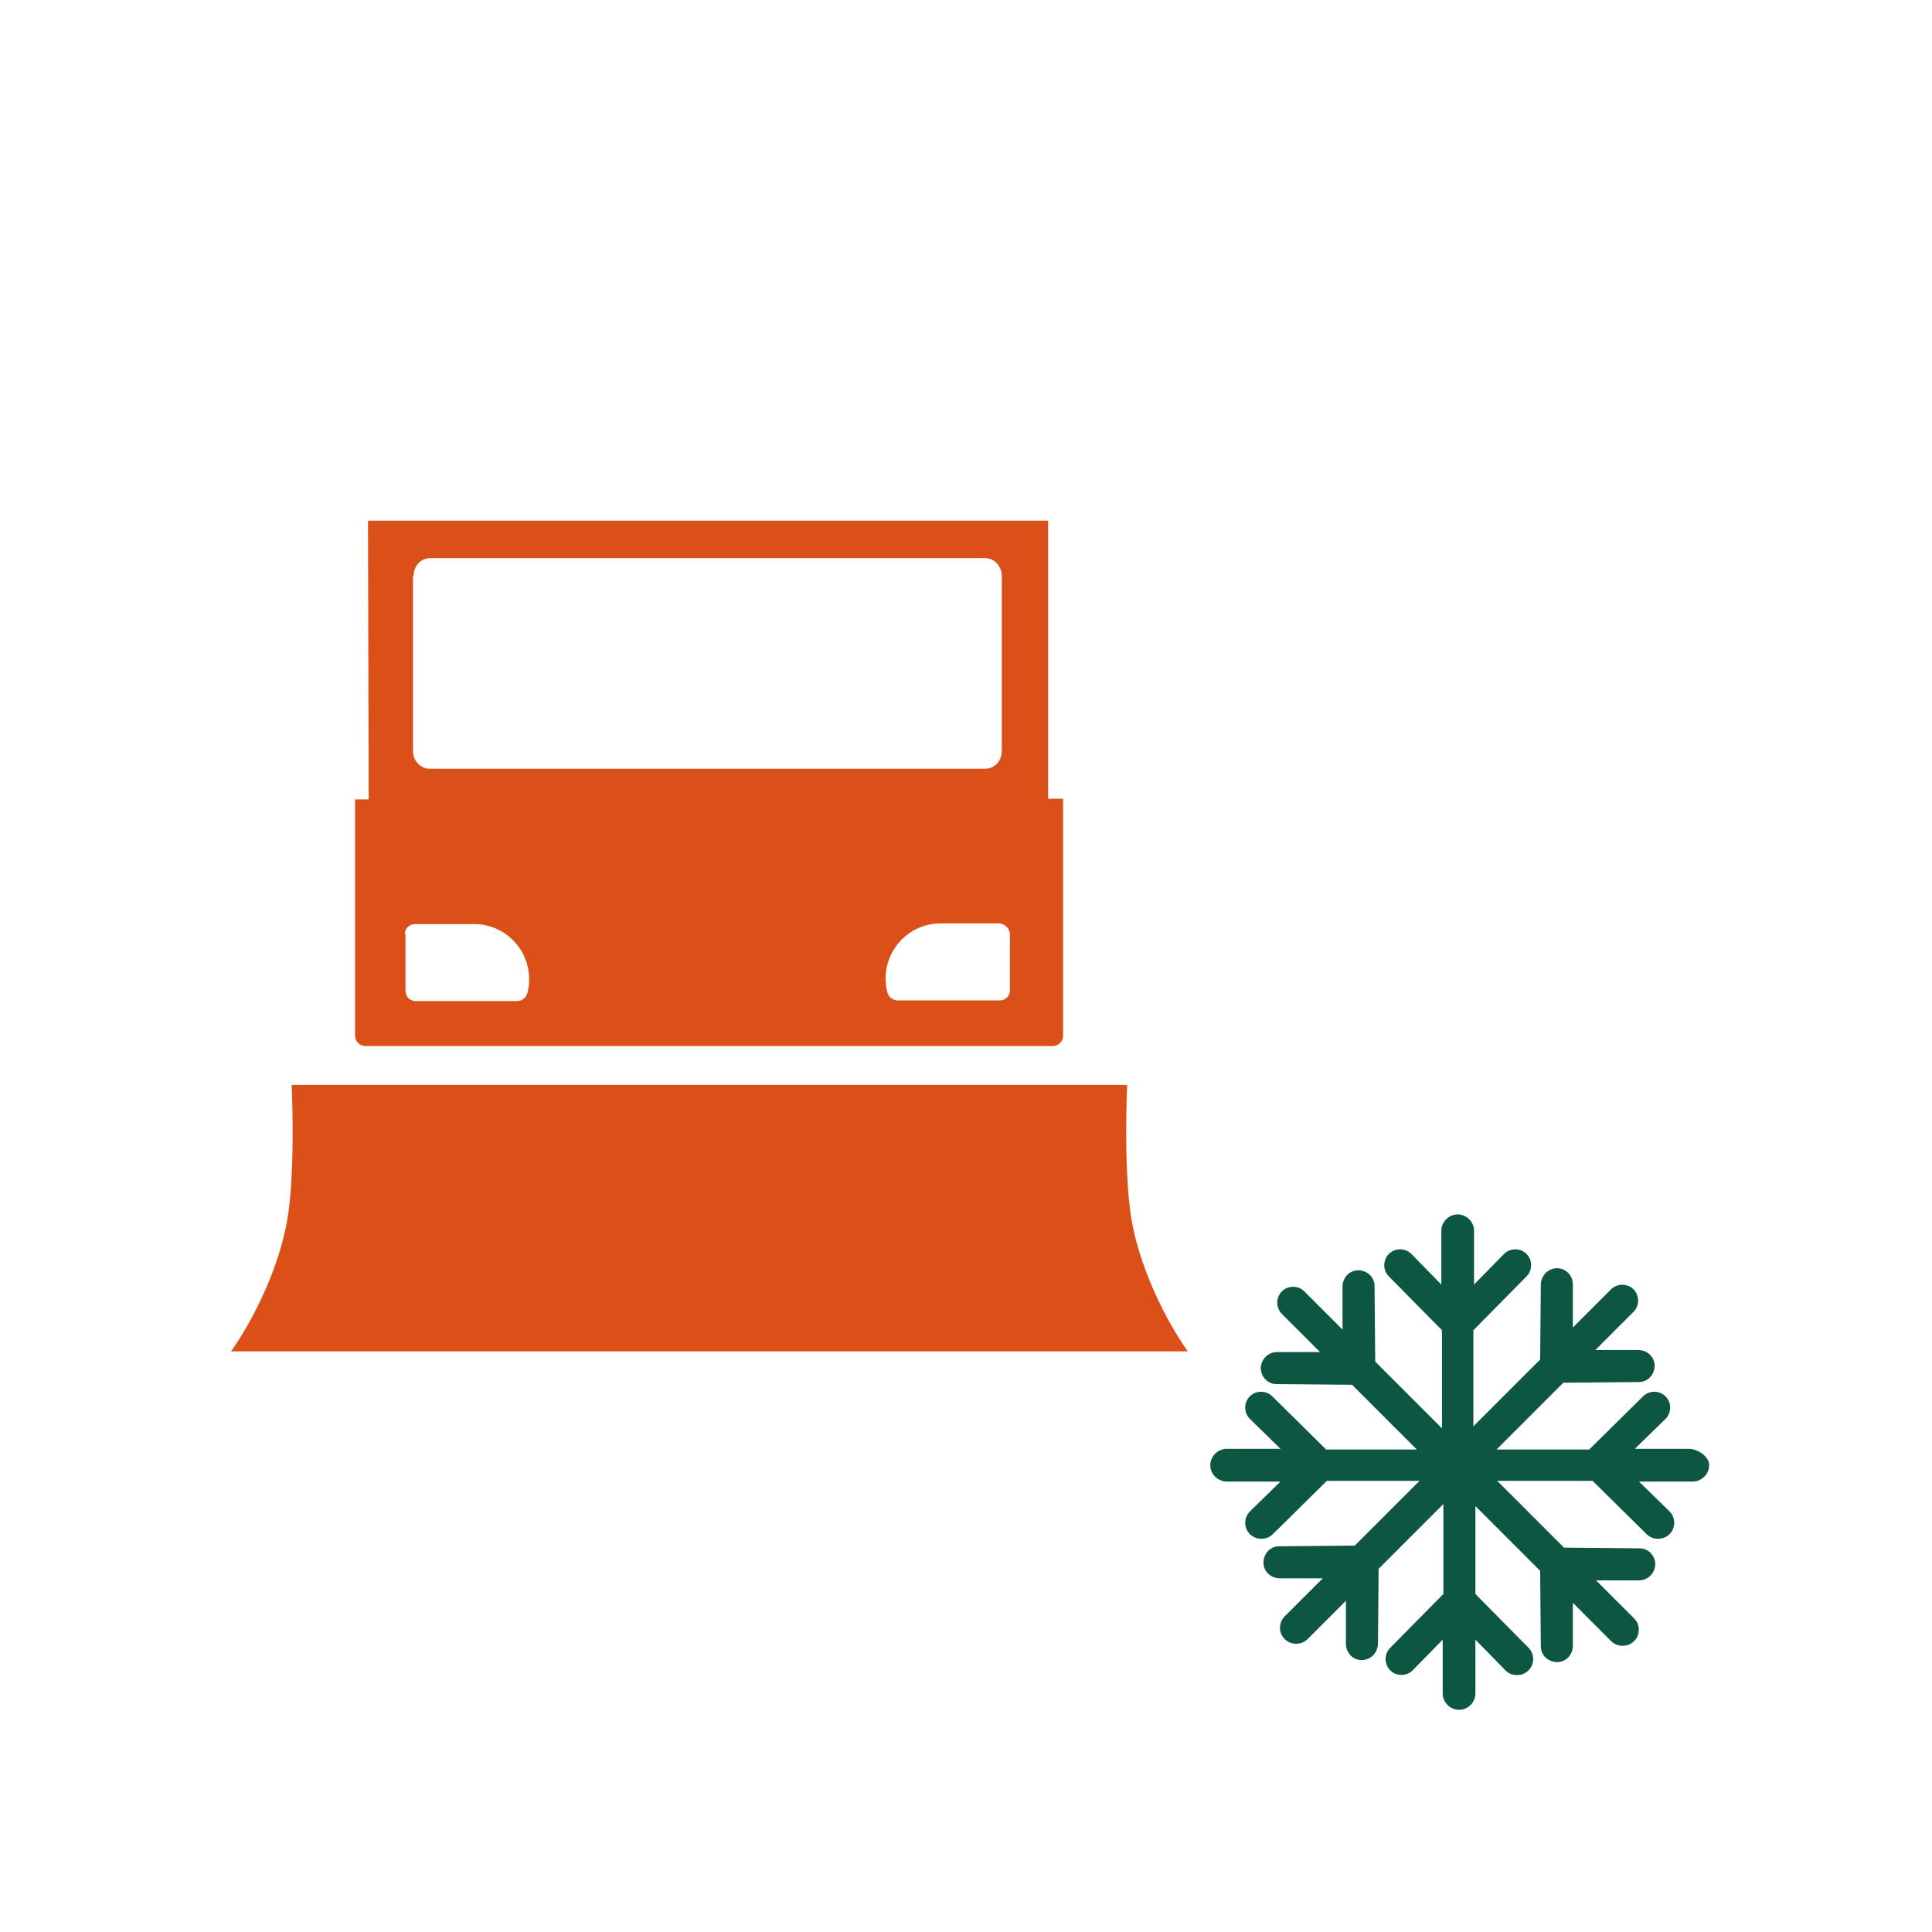
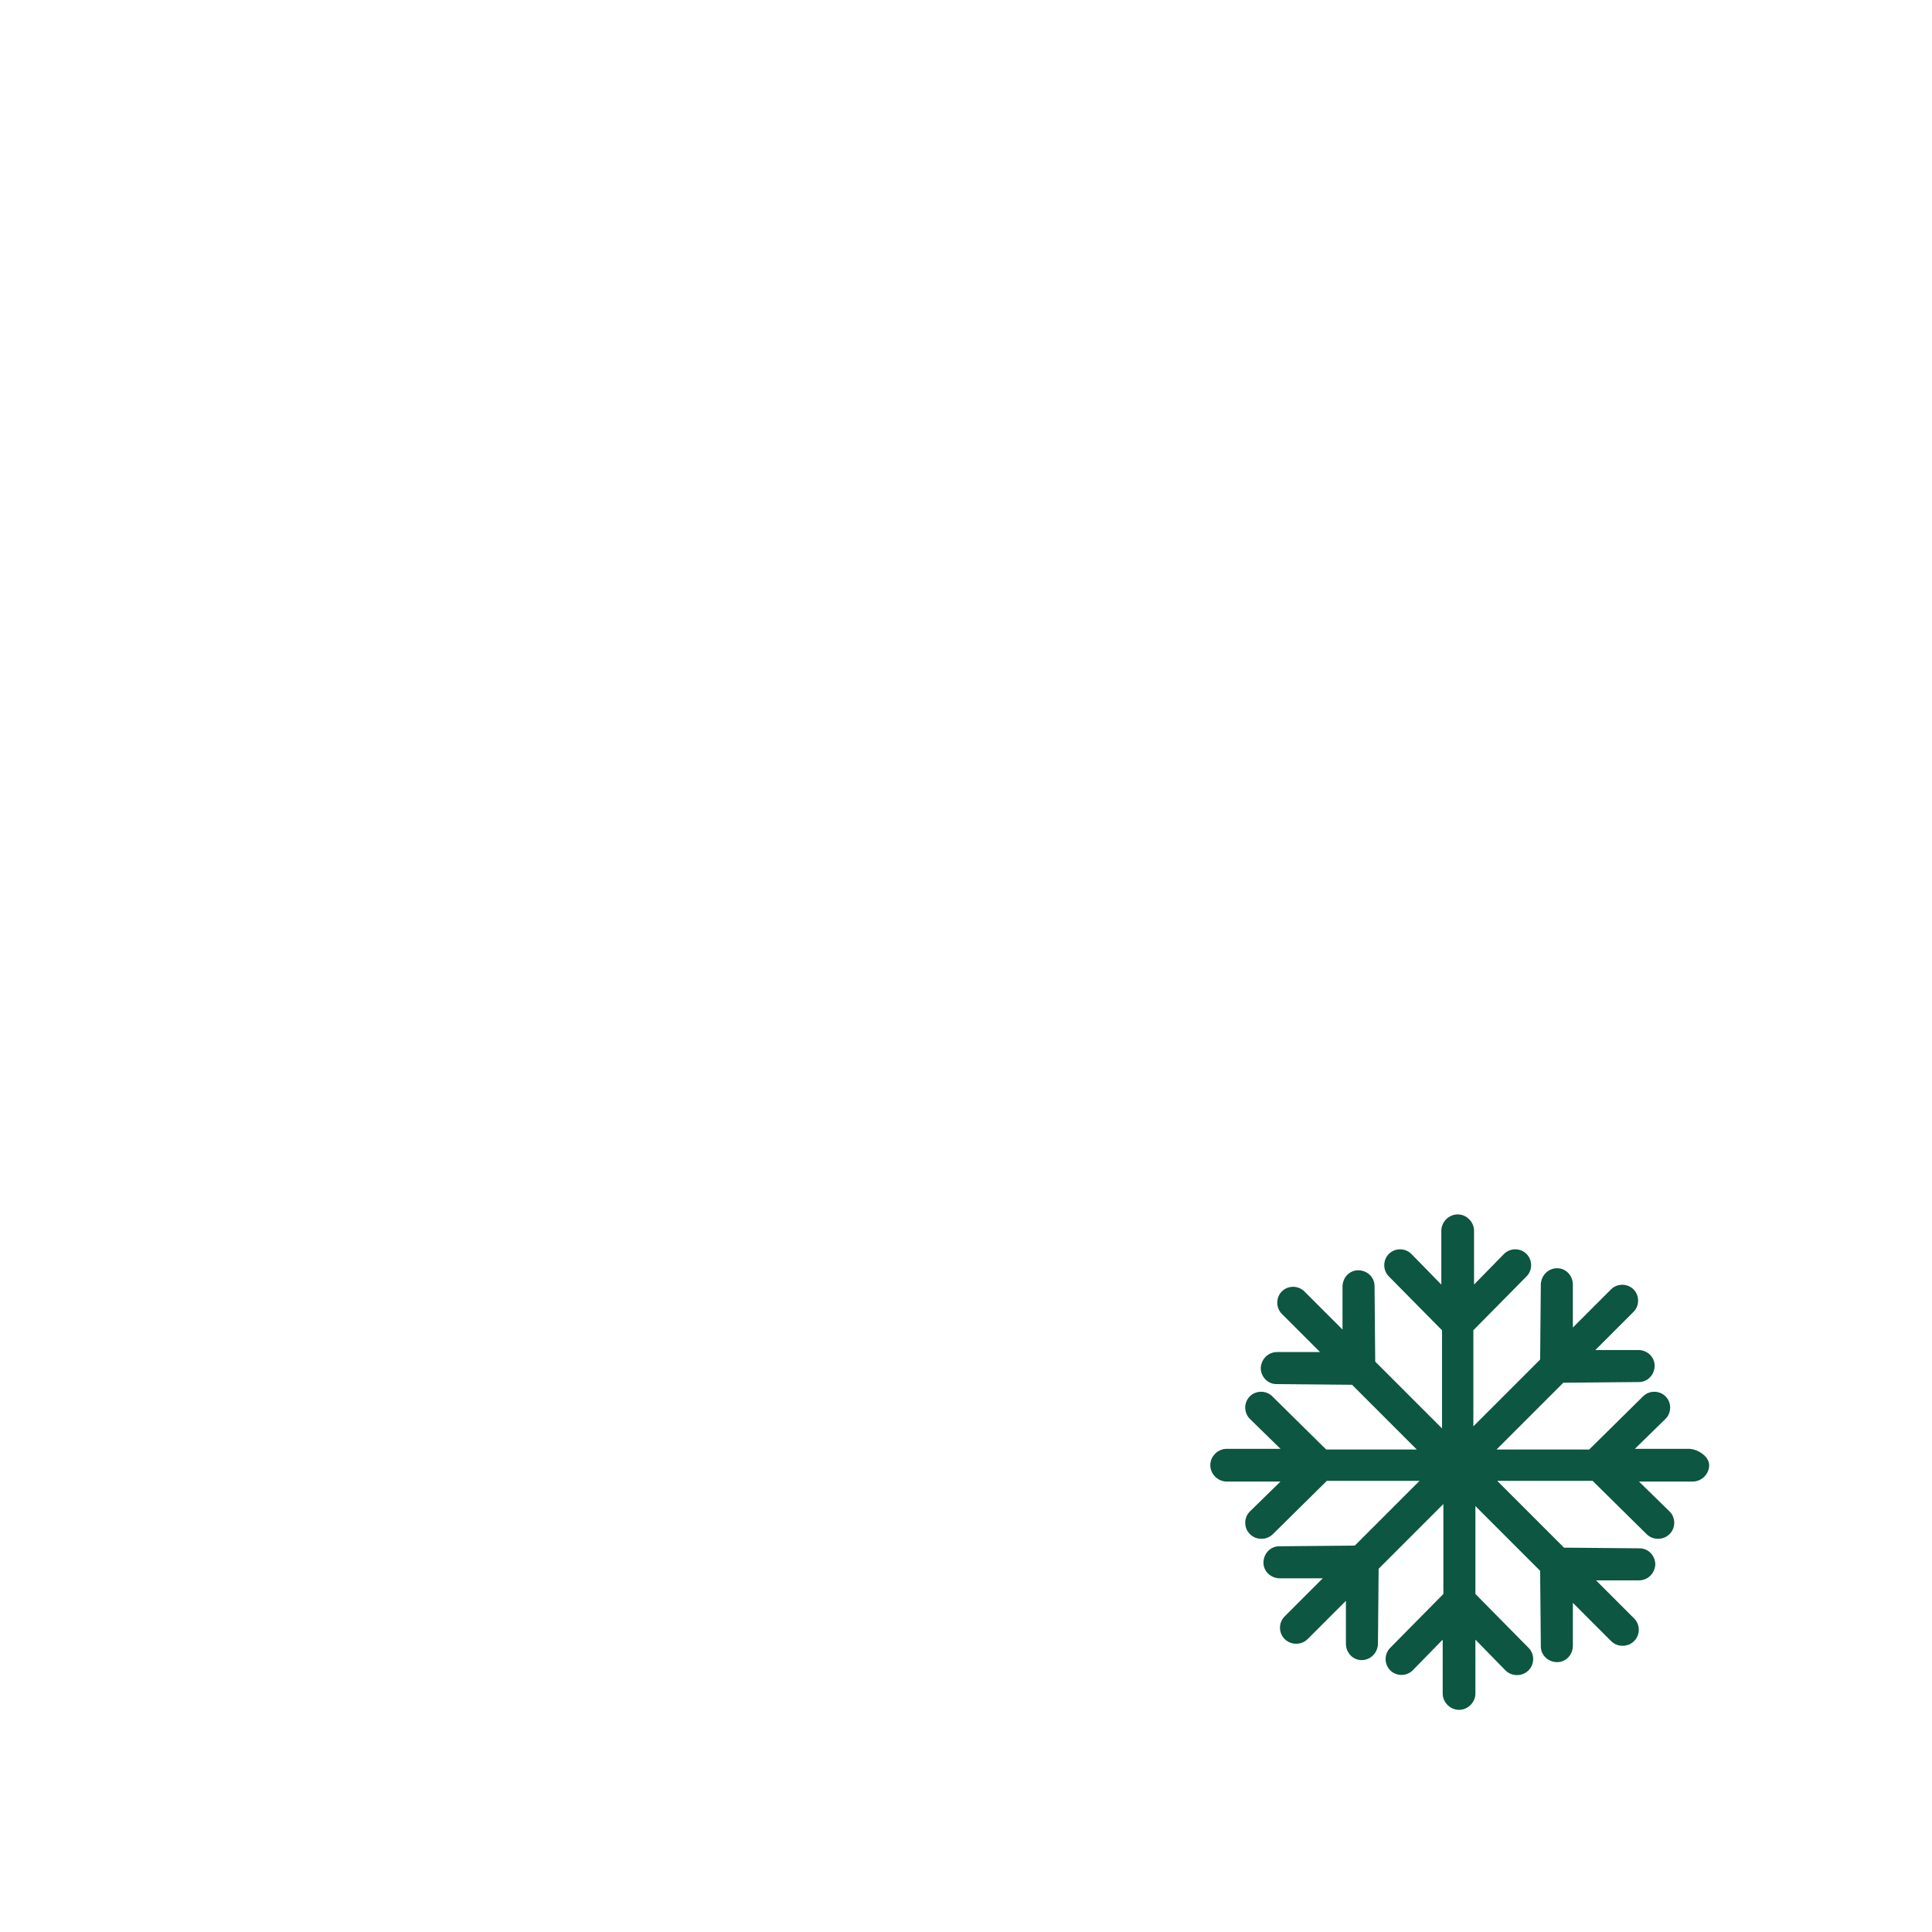
<svg xmlns="http://www.w3.org/2000/svg" version="1.1" x="0px" y="0px" viewBox="0 0 283.5 283.5" style="enable-background:new 0 0 283.5 283.5;" xml:space="preserve">
  <style type="text/css">
	.st0{fill:#0D5641;}
	.st1{fill:#DA5018;}
	.st2{display:none;}
	.st3{display:inline;}
	.st4{display:inline;fill:none;stroke:#FFFFFF;stroke-width:3.597;stroke-linecap:round;stroke-miterlimit:10;}
	.st5{display:inline;fill:none;stroke:#FFFFFF;stroke-width:3.146;stroke-linecap:round;stroke-miterlimit:10;}
	.st6{display:inline;fill:none;stroke:#000000;stroke-width:1.207;stroke-miterlimit:10;}
	.st7{display:inline;fill:none;stroke:#000000;stroke-width:1.525;stroke-miterlimit:10;}
	.st8{fill:#0F5641;}
	.st9{fill:#DB5118;}
	.st10{fill:#C5C6C7;}
	.st11{display:inline;fill:#0F5641;}
	.st12{display:inline;fill:#DA5018;}
	.st13{display:inline;fill:#FFFFFF;}
	.st14{display:inline;fill:#C5C6C7;}
	.st15{fill:#FFFFFF;}
	.st16{fill:#0D5641;stroke:#FFFFFF;stroke-width:3.147;stroke-miterlimit:10;}
	.st17{fill:none;stroke:#0D5641;stroke-width:4.715;stroke-linecap:round;stroke-linejoin:round;stroke-miterlimit:10;}
	.st18{fill:none;stroke:#DA5018;stroke-width:6.588;stroke-miterlimit:10;}
	.st19{fill:none;stroke:#000000;stroke-width:1.207;stroke-miterlimit:10;}
	.st20{fill:none;stroke:#000000;stroke-width:1.525;stroke-miterlimit:10;}
	.st21{fill:#D95118;}
</style>
  <g id="Ebene_1">
</g>
  <g id="Ebene_2">
</g>
  <g id="motiv">
    <g>
      <path class="st0" d="M247.8,212.6h-7.9l4.5-4.4c0.9-0.9,0.9-2.4,0-3.3c-0.9-0.9-2.4-0.9-3.3,0l-7.9,7.8h-13.6l9.8-9.8l11.1-0.1    c1.3,0,2.3-1.1,2.3-2.4c0-1.3-1.1-2.3-2.4-2.3c0,0,0,0,0,0l-6.3,0l5.6-5.6c0.9-0.9,0.9-2.4,0-3.3c-0.9-0.9-2.4-0.9-3.3,0l-5.6,5.6    l0-6.3c0-1.3-1-2.4-2.3-2.4c0,0,0,0,0,0c-1.3,0-2.3,1-2.4,2.3l-0.1,11.1l-9.8,9.8v-14.1l7.8-7.9c0.9-0.9,0.9-2.4,0-3.3    c-0.9-0.9-2.4-0.9-3.3,0l-4.4,4.5v-7.9c0-1.3-1.1-2.4-2.4-2.4s-2.4,1.1-2.4,2.4v7.9l-4.4-4.5c-0.9-0.9-2.4-0.9-3.3,0    c-0.9,0.9-0.9,2.4,0,3.3l7.8,7.9v14.4l-9.8-9.8l-0.1-11.1c0-1.3-1.1-2.3-2.4-2.3c0,0,0,0,0,0c-1.3,0-2.3,1.1-2.3,2.4l0,6.3    l-5.6-5.6c-0.9-0.9-2.4-0.9-3.3,0c-0.9,0.9-0.9,2.4,0,3.3l5.6,5.6l-6.3,0c0,0,0,0,0,0c-1.3,0-2.3,1-2.4,2.3c0,1.3,1,2.4,2.3,2.4    l11.1,0.1l9.5,9.5h-13.3l-7.9-7.8c-0.9-0.9-2.4-0.9-3.3,0c-0.9,0.9-0.9,2.4,0,3.3l4.5,4.4h-7.9c-1.3,0-2.4,1.1-2.4,2.4    s1.1,2.4,2.4,2.4h7.9l-4.5,4.4c-0.9,0.9-0.9,2.4,0,3.3c0.5,0.5,1.1,0.7,1.7,0.7c0.6,0,1.2-0.2,1.7-0.7l7.9-7.8h13.6l-9.5,9.5    l-11.1,0.1c-1.3,0-2.3,1.1-2.3,2.4c0,1.3,1.1,2.3,2.4,2.3l6.3,0l-5.6,5.6c-0.9,0.9-0.9,2.4,0,3.3c0.5,0.5,1.1,0.7,1.7,0.7    s1.2-0.2,1.7-0.7l5.6-5.6l0,6.3c0,1.3,1,2.4,2.3,2.4c0,0,0,0,0,0c1.3,0,2.3-1,2.4-2.3l0.1-11.1l9.5-9.5v13.2l-7.8,7.9    c-0.9,0.9-0.9,2.4,0,3.3c0.9,0.9,2.4,0.9,3.3,0l4.4-4.5v7.9c0,1.3,1.1,2.4,2.4,2.4s2.4-1.1,2.4-2.4v-7.9l4.4,4.5    c0.5,0.5,1.1,0.7,1.7,0.7c0.6,0,1.2-0.2,1.7-0.7c0.9-0.9,0.9-2.4,0-3.3l-7.8-7.9V221l9.5,9.5l0.1,11.1c0,1.3,1.1,2.3,2.4,2.3    c0,0,0,0,0,0c1.3,0,2.3-1.1,2.3-2.4l0-6.3l5.6,5.6c0.5,0.5,1.1,0.7,1.7,0.7s1.2-0.2,1.7-0.7c0.9-0.9,0.9-2.4,0-3.3l-5.6-5.6l6.3,0    c0,0,0,0,0,0c1.3,0,2.3-1,2.4-2.3c0-1.3-1-2.4-2.3-2.4l-11.1-0.1l-9.8-9.8h14l7.9,7.8c0.5,0.5,1.1,0.7,1.7,0.7    c0.6,0,1.2-0.2,1.7-0.7c0.9-0.9,0.9-2.4,0-3.3l-4.5-4.4h7.9c1.3,0,2.4-1.1,2.4-2.4S249.1,212.6,247.8,212.6z" />
-       <path class="st1" d="M53.6,153.5h100.9c0.8,0,1.5-0.7,1.5-1.5v-34.8h-2.2V76.4H54l0.1,40.9h-2V152    C52.1,152.8,52.8,153.5,53.6,153.5z M148.2,137.1v8.2c0,0.9-0.7,1.5-1.5,1.5h-15c-0.7,0-1.3-0.5-1.5-1.2    c-1.3-5.3,2.7-10.1,7.8-10.1h8.7C147.5,135.6,148.2,136.3,148.2,137.1z M60.7,84.5c0-1.5,1.1-2.6,2.4-2.6h81.5    c1.3,0,2.4,1.2,2.4,2.6v25.7c0,1.5-1.1,2.6-2.4,2.6H63c-1.3,0-2.4-1.2-2.4-2.6V84.5z M59.4,137.1c0-0.9,0.7-1.5,1.5-1.5h8.7    c5.1,0,9.1,4.8,7.8,10.1c-0.2,0.7-0.8,1.2-1.5,1.2H61c-0.9,0-1.5-0.7-1.5-1.5V137.1z" />
-       <path class="st1" d="M165.8,177.3c-0.9-7.2-0.4-18.1-0.4-18.1H42.8c0,0,0.5,10.9-0.4,18.1c-1,8.5-5.7,17.1-8.5,21h140.4    C171.5,194.4,166.8,185.8,165.8,177.3z" />
    </g>
  </g>
  <g id="HL" class="st2">
</g>
  <g id="rahmen">
</g>
  <g id="orignal" class="st2">
</g>
</svg>